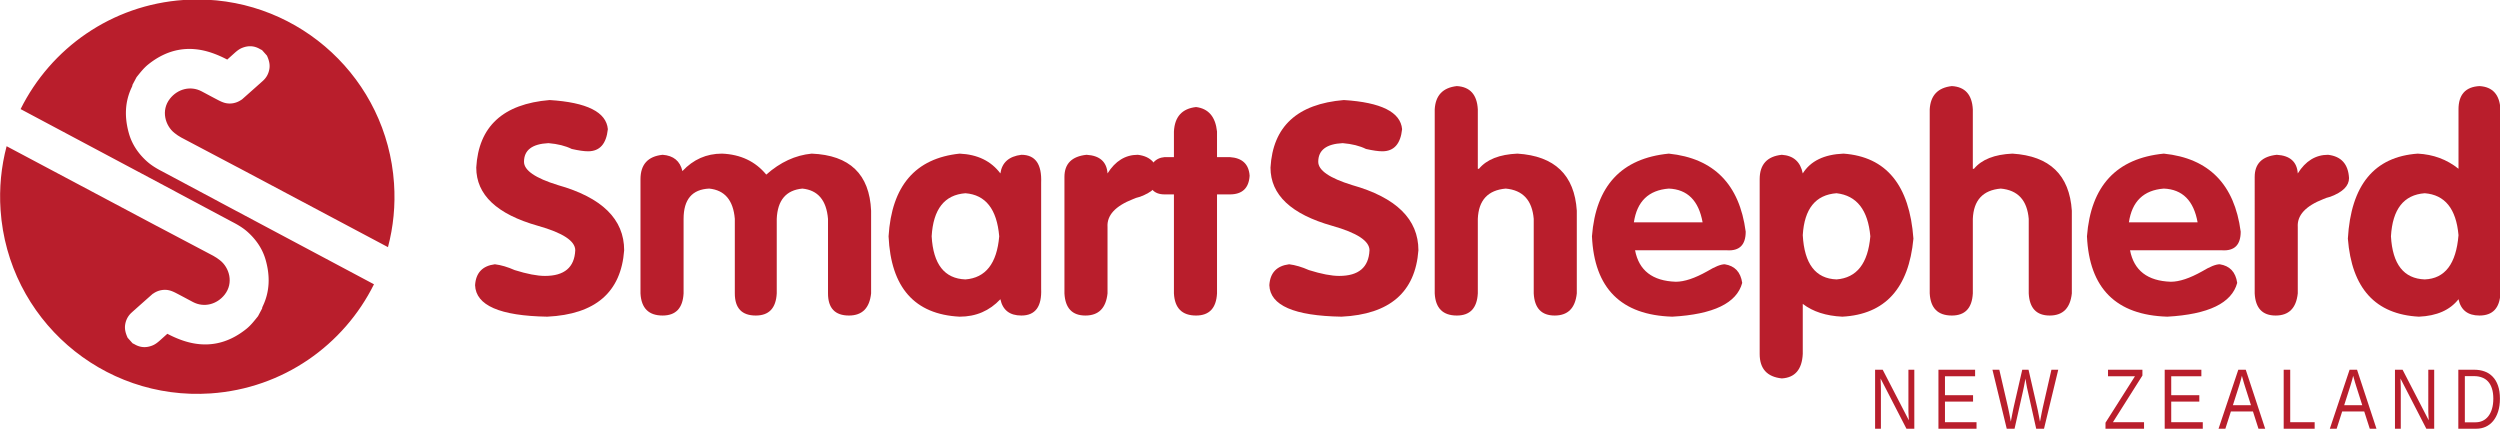
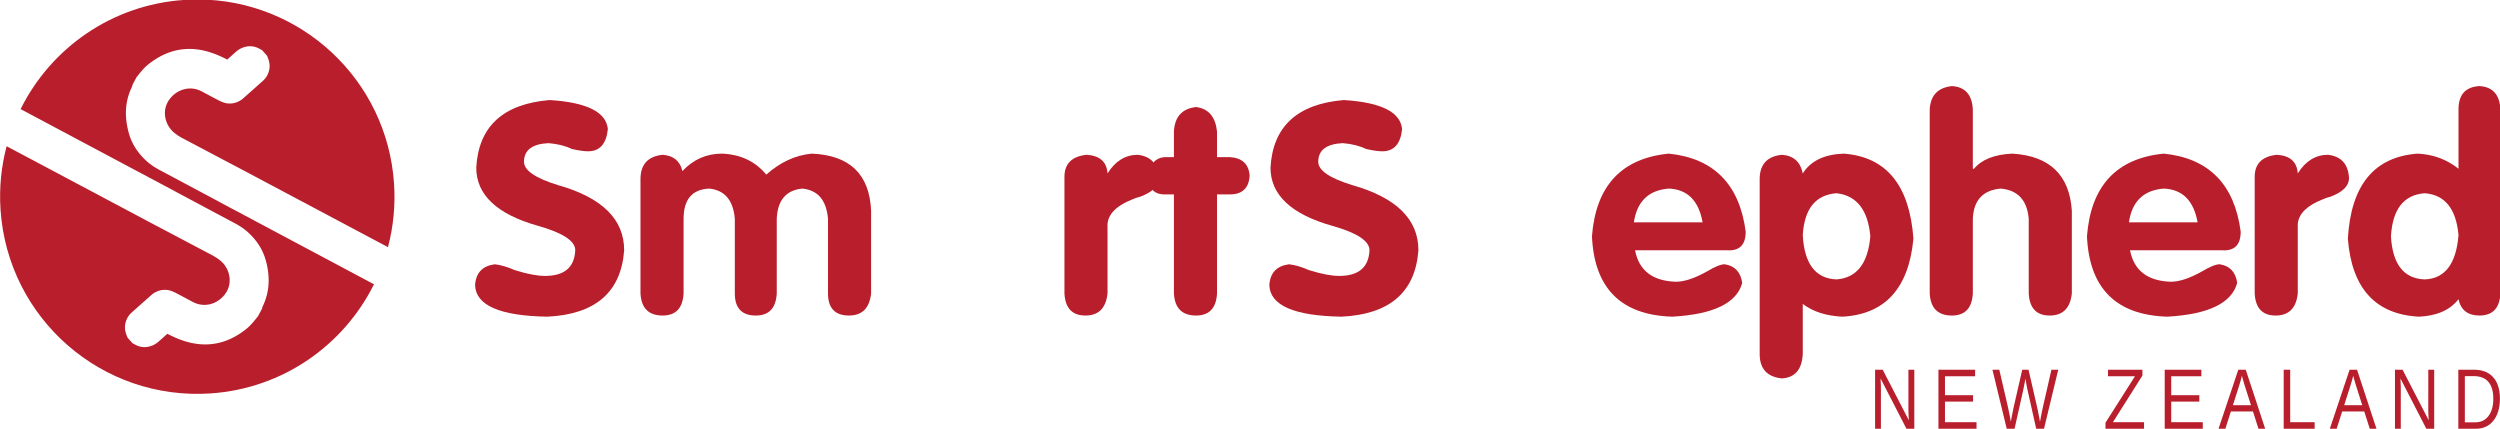
<svg xmlns="http://www.w3.org/2000/svg" width="396.374" height="67.971">
  <defs>
    <clipPath clipPathUnits="userSpaceOnUse" id="a">
      <path d="M238.826 463.301c-60.491-4.113-111.103-40.432-136.269-91.075 41.905-22.312 85.61-45.586 129.157-68.77l-.016-.022c22.194-11.896 42.743-22.902 47.103-25.138 4.892-2.505 9.509-5.217 13.552-8.911 6.981-6.366 12.156-14.009 14.715-23.071 3.712-13.148 3.586-26.219-2.523-38.812-.258-.529-.481-1.053-.438-1.654a2485.518 2485.518 0 01-3.433-6.459c-3.022-3.732-5.939-7.556-9.722-10.589-15.936-12.787-33.647-16.305-53.051-9.683-4.454 1.517-8.744 3.432-12.889 5.614-3.032-2.719-5.155-4.626-6.036-5.411-1.904-1.709-3.899-3.329-6.321-4.315-5.211-2.125-10.253-1.888-15.123 1.031-.487.295-1.024.51-1.539.762-1.369 1.533-2.733 3.066-4.101 4.595-1.631 3.545-2.717 7.16-2.05 11.152.648 3.894 2.422 7.182 5.282 9.801 1.579 1.444 8.46 7.552 17.828 15.855l.064-.073c4.079 2.982 9.49 4.116 14.502 2.602 1.77-.536 3.471-1.353 5.114-2.206 4.615-2.388 9.176-4.877 13.769-7.302 9.203-4.858 19.994-2.028 26.435 6.167 7.714 9.812 3.872 22.602-3.851 28.632-1.763 1.371-3.587 2.689-5.577 3.743-3.898 2.069-24.701 13.048-47.042 24.841l-.008-.022c-42.389 22.525-84.839 45.077-125.472 66.666-4.475-16.923-6.309-34.855-5.053-53.286 6.17-90.667 84.672-159.167 175.338-152.996 60.492 4.117 111.105 40.434 136.268 91.075-41.901 22.315-85.604 45.584-129.151 68.772l.012.018c-22.193 11.9-42.745 22.906-47.099 25.141-4.895 2.505-9.514 5.215-13.56 8.907-6.978 6.369-12.152 14.009-14.71 23.071-3.711 13.15-3.588 26.224 2.525 38.819.25.523.476 1.048.433 1.65 1.144 2.153 2.292 4.305 3.434 6.456 3.024 3.733 5.941 7.559 9.72 10.593 15.941 12.785 33.646 16.302 53.055 9.681 4.453-1.518 8.738-3.431 12.888-5.613 3.032 2.718 5.153 4.624 6.034 5.415 1.906 1.7 3.902 3.328 6.322 4.314 5.212 2.124 10.256 1.889 15.12-1.035.49-.292 1.027-.513 1.543-.766 1.367-1.53 2.737-3.062 4.1-4.592 1.634-3.542 2.718-7.153 2.051-11.151-.648-3.895-2.418-7.181-5.282-9.802-1.577-1.439-8.461-7.55-17.828-15.853l-.06.071c-4.084-2.982-9.492-4.114-14.507-2.596-1.767.535-3.471 1.35-5.114 2.199-4.614 2.392-9.178 4.876-13.769 7.301-9.203 4.864-19.997 2.028-26.431-6.163-7.713-9.815-3.875-22.6 3.852-28.634 1.757-1.373 3.58-2.689 5.573-3.742 3.895-2.063 24.702-13.048 47.04-24.839l.008.019c42.391-22.52 84.844-45.077 125.474-66.66 4.478 16.918 6.311 34.849 5.052 53.283-5.91 86.861-78.217 153.374-163.999 153.381-3.76.001-7.532-.127-11.339-.386" />
    </clipPath>
    <clipPath clipPathUnits="userSpaceOnUse" id="b">
      <path d="M10.277 86.272c0-6.445 4.875-11.043 14.631-13.798 5.887-1.658 8.832-3.59 8.832-5.798-.184-4.055-2.582-6.074-7.177-6.074-1.843 0-4.235.457-7.178 1.379-1.656.736-3.219 1.199-4.69 1.382-2.947-.374-4.512-2.028-4.695-4.966.183-4.789 5.889-7.272 17.115-7.454 11.41.548 17.48 5.793 18.217 15.733 0 7.357-5.244 12.509-15.734 15.46-5.338 1.652-8.003 3.486-8.003 5.515 0 2.761 1.929 4.232 5.796 4.418 2.207-.186 4.044-.649 5.521-1.38 1.656-.372 2.941-.553 3.865-.553 2.761 0 4.322 1.747 4.69 5.247-.368 4.045-4.965 6.349-13.799 6.9-11.043-.921-16.839-6.26-17.391-16.011" />
    </clipPath>
    <clipPath clipPathUnits="userSpaceOnUse" id="c">
      <path d="M79.007 84.614c-2.576 3.125-6.069 4.787-10.487 4.971-3.683 0-6.81-1.379-9.385-4.14-.553 2.389-2.118 3.679-4.694 3.864-3.497-.367-5.242-2.301-5.242-5.797v-27.05c.181-3.496 1.929-5.247 5.242-5.247 3.129 0 4.784 1.751 4.972 5.247v17.663c0 4.603 2.018 6.993 6.07 7.176 3.678-.368 5.702-2.76 6.072-7.176V56.462c0-3.496 1.658-5.247 4.969-5.247 3.13 0 4.784 1.751 4.968 5.247v17.663c.183 4.416 2.21 6.808 6.076 7.176 3.677-.368 5.7-2.76 6.072-7.176V56.462c0-3.496 1.655-5.247 4.968-5.247 3.127 0 4.873 1.751 5.246 5.247v19.597c-.373 8.649-5.064 13.155-14.08 13.526-3.863-.371-7.452-2.029-10.767-4.971" />
    </clipPath>
    <clipPath clipPathUnits="userSpaceOnUse" id="d">
-       <path d="M107.993 69.988c.551-12.147 6.163-18.497 16.837-19.045 3.867 0 7.082 1.379 9.663 4.137.55-2.581 2.208-3.865 4.97-3.865 3.311 0 4.873 2.116 4.69 6.35v25.12c.183 4.415-1.379 6.624-4.69 6.624-2.947-.367-4.603-1.838-4.97-4.416-2.207 2.941-5.43 4.508-9.663 4.692-10.49-1.102-16.103-7.64-16.837-19.597m10.212 0c.369 6.438 3.04 9.839 8.006 10.21 4.781-.371 7.452-3.772 8.006-10.21-.554-6.445-3.225-9.845-8.006-10.214-4.966.18-7.637 3.589-8.006 10.214" />
-     </clipPath>
+       </clipPath>
    <clipPath clipPathUnits="userSpaceOnUse" id="e">
      <path d="M159.886 84.893c-.185 2.758-1.842 4.231-4.968 4.416-3.497-.367-5.244-2.119-5.244-5.243V56.462c.182-3.496 1.837-5.247 4.969-5.247 3.126 0 4.875 1.751 5.243 5.247v15.732c-.185 2.763 1.839 4.971 6.072 6.624.368.182.921.367 1.659.552 2.939 1.104 4.413 2.575 4.413 4.418-.185 3.312-1.84 5.154-4.967 5.521-2.947 0-5.338-1.475-7.177-4.416" />
    </clipPath>
    <clipPath clipPathUnits="userSpaceOnUse" id="f">
      <path d="M175.622 94.829v-6.07h-2.208c-2.208-.19-3.494-1.659-3.863-4.421 0-2.946 1.282-4.416 3.863-4.416h2.208v-23.46c.18-3.496 1.93-5.247 5.246-5.247 3.124 0 4.783 1.751 4.966 5.247v23.46h3.033c2.942 0 4.511 1.47 4.695 4.416-.184 2.762-1.753 4.231-4.695 4.421h-3.033v6.07c-.371 3.495-2.025 5.427-4.966 5.797-3.316-.37-5.066-2.302-5.246-5.797" />
    </clipPath>
    <clipPath clipPathUnits="userSpaceOnUse" id="g">
      <path d="M198.508 86.272c0-6.445 4.876-11.043 14.63-13.798 5.889-1.658 8.833-3.59 8.833-5.798-.188-4.055-2.582-6.074-7.181-6.074-1.838 0-4.232.457-7.173 1.379-1.657.736-3.222 1.199-4.692 1.382-2.947-.374-4.511-2.028-4.691-4.966.18-4.789 5.887-7.272 17.112-7.454 11.406.548 17.479 5.793 18.217 15.733 0 7.357-5.246 12.509-15.734 15.46-5.338 1.652-8.005 3.486-8.005 5.515 0 2.761 1.933 4.232 5.797 4.418 2.208-.186 4.048-.649 5.522-1.38 1.656-.372 2.942-.553 3.865-.553 2.76 0 4.321 1.747 4.69 5.247-.369 4.045-4.964 6.349-13.801 6.9-11.039-.921-16.837-6.26-17.389-16.011" />
    </clipPath>
    <clipPath clipPathUnits="userSpaceOnUse" id="h">
      <path d="M237.429 100.071V56.462c.18-3.496 1.93-5.247 5.243-5.247 3.128 0 4.782 1.751 4.97 5.247v17.663c.181 4.416 2.391 6.808 6.622 7.176 4.048-.368 6.255-2.76 6.628-7.176V56.462c.18-3.496 1.835-5.247 4.966-5.247 3.13 0 4.875 1.751 5.243 5.247v19.597c-.548 8.461-5.243 12.974-14.077 13.526-4.232-.184-7.269-1.379-9.107-3.589h-.275v14.075c-.188 3.497-1.842 5.338-4.97 5.521-3.313-.371-5.063-2.202-5.243-5.521" />
    </clipPath>
    <clipPath clipPathUnits="userSpaceOnUse" id="i">
      <path d="M274.693 69.988c.552-12.329 6.902-18.679 19.045-19.045 9.751.548 15.272 3.211 16.564 8.003-.374 2.575-1.755 4.043-4.142 4.417-.921 0-2.302-.551-4.137-1.658-2.946-1.658-5.433-2.484-7.454-2.484-5.527.181-8.747 2.665-9.659 7.455h21.803c2.941-.188 4.418 1.284 4.418 4.418-1.477 11.217-7.553 17.389-18.222 18.491-11.224-1.102-17.298-7.64-18.216-19.597m18.216 11.313c4.417-.183 7.086-2.852 8.006-8.001h-16.286c.734 4.972 3.491 7.633 8.28 8.001" />
    </clipPath>
    <clipPath clipPathUnits="userSpaceOnUse" id="j">
      <path d="M324.653 84.893c-.553 2.758-2.207 4.231-4.967 4.416-3.501-.367-5.246-2.301-5.246-5.797V42.107c0-3.491 1.745-5.428 5.246-5.795 3.125.183 4.783 2.118 4.967 5.795v11.871c2.388-1.843 5.52-2.853 9.384-3.035 10.122.548 15.734 6.716 16.841 18.494-.922 12.699-6.444 19.411-16.566 20.148-4.598-.184-7.82-1.751-9.659-4.692m0-14.633c.368 6.258 3.037 9.567 8.006 9.938 4.782-.552 7.451-3.959 8.006-10.21-.555-6.445-3.224-9.845-8.006-10.214-4.969.18-7.638 3.682-8.006 10.486" />
    </clipPath>
    <clipPath clipPathUnits="userSpaceOnUse" id="k">
      <path d="M354.74 100.071V56.462c.187-3.496 1.934-5.247 5.246-5.247 3.129 0 4.783 1.751 4.97 5.247v17.663c.18 4.416 2.387 6.808 6.624 7.176 4.047-.368 6.253-2.76 6.626-7.176V56.462c.18-3.496 1.833-5.247 4.969-5.247 3.125 0 4.876 1.751 5.245 5.247v19.597c-.555 8.461-5.245 12.974-14.078 13.526-4.237-.184-7.272-1.379-9.111-3.589h-.275v14.075c-.187 3.497-1.841 5.338-4.97 5.521-3.312-.371-5.059-2.202-5.246-5.521" />
    </clipPath>
    <clipPath clipPathUnits="userSpaceOnUse" id="l">
      <path d="M392.008 69.988c.549-12.329 6.898-18.679 19.045-19.045 9.752.548 15.27 3.211 16.56 8.003-.37 2.575-1.747 4.043-4.14 4.417-.921 0-2.303-.551-4.139-1.658-2.946-1.658-5.43-2.484-7.451-2.484-5.524.181-8.743 2.665-9.665 7.455h21.808c2.942-.188 4.416 1.284 4.416 4.418-1.474 11.217-7.546 17.389-18.218 18.491-11.226-1.102-17.298-7.64-18.216-19.597m18.216 11.313c4.419-.183 7.083-2.852 8.004-8.001h-16.281c.73 4.972 3.492 7.633 8.277 8.001" />
    </clipPath>
    <clipPath clipPathUnits="userSpaceOnUse" id="m">
      <path d="M441.967 84.893c-.185 2.758-1.84 4.231-4.967 4.416-3.498-.367-5.243-2.119-5.243-5.243V56.462c.179-3.496 1.835-5.247 4.964-5.247 3.132 0 4.877 1.751 5.246 5.247v15.732c-.185 2.763 1.838 4.971 6.074 6.624.365.182.918.367 1.657.552 2.942 1.104 4.416 2.575 4.416 4.418-.185 3.312-1.842 5.154-4.966 5.521-2.95 0-5.343-1.475-7.181-4.416" />
    </clipPath>
    <clipPath clipPathUnits="userSpaceOnUse" id="n">
      <path d="M480.06 100.071V85.996c-2.758 2.21-5.981 3.405-9.662 3.589-10.307-.737-15.829-7.449-16.56-20.148.919-11.778 6.527-17.946 16.839-18.494 4.229.182 7.355 1.556 9.383 4.137.552-2.581 2.21-3.865 4.971-3.865 3.125 0 4.782 1.751 4.969 5.247v43.609c-.187 3.497-1.844 5.338-4.969 5.521-3.314-.183-4.971-2.024-4.971-5.521m-16.008-30.083c.366 6.438 3.037 9.839 8.003 10.21 4.785-.371 7.452-3.68 8.005-9.938-.553-6.804-3.22-10.306-8.005-10.486-4.966.18-7.637 3.589-8.003 10.214" />
    </clipPath>
  </defs>
  <g clip-path="url(#a)" fill="#b91e2c" transform="matrix(.19 0 0 -.19 -16.22 88.019)">
    <path d="M238.826 463.301c-60.491-4.113-111.103-40.432-136.269-91.075 41.905-22.312 85.61-45.586 129.157-68.77l-.016-.022c22.194-11.896 42.743-22.902 47.103-25.138 4.892-2.505 9.509-5.217 13.552-8.911 6.981-6.366 12.156-14.009 14.715-23.071 3.712-13.148 3.586-26.219-2.523-38.812-.258-.529-.481-1.053-.438-1.654a2485.518 2485.518 0 01-3.433-6.459c-3.022-3.732-5.939-7.556-9.722-10.589-15.936-12.787-33.647-16.305-53.051-9.683-4.454 1.517-8.744 3.432-12.889 5.614-3.032-2.719-5.155-4.626-6.036-5.411-1.904-1.709-3.899-3.329-6.321-4.315-5.211-2.125-10.253-1.888-15.123 1.031-.487.295-1.024.51-1.539.762-1.369 1.533-2.733 3.066-4.101 4.595-1.631 3.545-2.717 7.16-2.05 11.152.648 3.894 2.422 7.182 5.282 9.801 1.579 1.444 8.46 7.552 17.828 15.855l.064-.073c4.079 2.982 9.49 4.116 14.502 2.602 1.77-.536 3.471-1.353 5.114-2.206 4.615-2.388 9.176-4.877 13.769-7.302 9.203-4.858 19.994-2.028 26.435 6.167 7.714 9.812 3.872 22.602-3.851 28.632-1.763 1.371-3.587 2.689-5.577 3.743-3.898 2.069-24.701 13.048-47.042 24.841l-.008-.022c-42.389 22.525-84.839 45.077-125.472 66.666-4.475-16.923-6.309-34.855-5.053-53.286 6.17-90.667 84.672-159.167 175.338-152.996 60.492 4.117 111.105 40.434 136.268 91.075-41.901 22.315-85.604 45.584-129.151 68.772l.012.018c-22.193 11.9-42.745 22.906-47.099 25.141-4.895 2.505-9.514 5.215-13.56 8.907-6.978 6.369-12.152 14.009-14.71 23.071-3.711 13.15-3.588 26.224 2.525 38.819.25.523.476 1.048.433 1.65 1.144 2.153 2.292 4.305 3.434 6.456 3.024 3.733 5.941 7.559 9.72 10.593 15.941 12.785 33.646 16.302 53.055 9.681 4.453-1.518 8.738-3.431 12.888-5.613 3.032 2.718 5.153 4.624 6.034 5.415 1.906 1.7 3.902 3.328 6.322 4.314 5.212 2.124 10.256 1.889 15.12-1.035.49-.292 1.027-.513 1.543-.766 1.367-1.53 2.737-3.062 4.1-4.592 1.634-3.542 2.718-7.153 2.051-11.151-.648-3.895-2.418-7.181-5.282-9.802-1.577-1.439-8.461-7.55-17.828-15.853l-.06.071c-4.084-2.982-9.492-4.114-14.507-2.596-1.767.535-3.471 1.35-5.114 2.199-4.614 2.392-9.178 4.876-13.769 7.301-9.203 4.864-19.997 2.028-26.431-6.163-7.713-9.815-3.875-22.6 3.852-28.634 1.757-1.373 3.58-2.689 5.573-3.742 3.895-2.063 24.702-13.048 47.04-24.839l.008.019c42.391-22.52 84.844-45.077 125.474-66.66 4.478 16.918 6.311 34.849 5.052 53.283-5.91 86.861-78.217 153.374-163.999 153.381-3.76.001-7.532-.127-11.339-.386" />
  </g>
  <g fill="#b91e2c">
    <g clip-path="url(#b)" transform="matrix(.669 0 0 -.669 68.635 84.29)">
      <path d="M10.277 86.272c0-6.445 4.875-11.043 14.631-13.798 5.887-1.658 8.832-3.59 8.832-5.798-.184-4.055-2.582-6.074-7.177-6.074-1.843 0-4.235.457-7.178 1.379-1.656.736-3.219 1.199-4.69 1.382-2.947-.374-4.512-2.028-4.695-4.966.183-4.789 5.889-7.272 17.115-7.454 11.41.548 17.48 5.793 18.217 15.733 0 7.357-5.244 12.509-15.734 15.46-5.338 1.652-8.003 3.486-8.003 5.515 0 2.761 1.929 4.232 5.796 4.418 2.207-.186 4.044-.649 5.521-1.38 1.656-.372 2.941-.553 3.865-.553 2.761 0 4.322 1.747 4.69 5.247-.368 4.045-4.965 6.349-13.799 6.9-11.043-.921-16.839-6.26-17.391-16.011" />
    </g>
    <g clip-path="url(#c)" transform="matrix(.669 0 0 -.669 68.635 84.29)">
      <path d="M79.007 84.614c-2.576 3.125-6.069 4.787-10.487 4.971-3.683 0-6.81-1.379-9.385-4.14-.553 2.389-2.118 3.679-4.694 3.864-3.497-.367-5.242-2.301-5.242-5.797v-27.05c.181-3.496 1.929-5.247 5.242-5.247 3.129 0 4.784 1.751 4.972 5.247v17.663c0 4.603 2.018 6.993 6.07 7.176 3.678-.368 5.702-2.76 6.072-7.176V56.462c0-3.496 1.658-5.247 4.969-5.247 3.13 0 4.784 1.751 4.968 5.247v17.663c.183 4.416 2.21 6.808 6.076 7.176 3.677-.368 5.7-2.76 6.072-7.176V56.462c0-3.496 1.655-5.247 4.968-5.247 3.127 0 4.873 1.751 5.246 5.247v19.597c-.373 8.649-5.064 13.155-14.08 13.526-3.863-.371-7.452-2.029-10.767-4.971" />
    </g>
    <g clip-path="url(#d)" transform="matrix(.669 0 0 -.669 68.635 84.29)">
      <path d="M107.993 69.988c.551-12.147 6.163-18.497 16.837-19.045 3.867 0 7.082 1.379 9.663 4.137.55-2.581 2.208-3.865 4.97-3.865 3.311 0 4.873 2.116 4.69 6.35v25.12c.183 4.415-1.379 6.624-4.69 6.624-2.947-.367-4.603-1.838-4.97-4.416-2.207 2.941-5.43 4.508-9.663 4.692-10.49-1.102-16.103-7.64-16.837-19.597m10.212 0c.369 6.438 3.04 9.839 8.006 10.21 4.781-.371 7.452-3.772 8.006-10.21-.554-6.445-3.225-9.845-8.006-10.214-4.966.18-7.637 3.589-8.006 10.214" />
    </g>
    <g clip-path="url(#e)" transform="matrix(.669 0 0 -.669 68.635 84.29)">
      <path d="M159.886 84.893c-.185 2.758-1.842 4.231-4.968 4.416-3.497-.367-5.244-2.119-5.244-5.243V56.462c.182-3.496 1.837-5.247 4.969-5.247 3.126 0 4.875 1.751 5.243 5.247v15.732c-.185 2.763 1.839 4.971 6.072 6.624.368.182.921.367 1.659.552 2.939 1.104 4.413 2.575 4.413 4.418-.185 3.312-1.84 5.154-4.967 5.521-2.947 0-5.338-1.475-7.177-4.416" />
    </g>
    <g clip-path="url(#f)" transform="matrix(.669 0 0 -.669 68.635 84.29)">
      <path d="M175.622 94.829v-6.07h-2.208c-2.208-.19-3.494-1.659-3.863-4.421 0-2.946 1.282-4.416 3.863-4.416h2.208v-23.46c.18-3.496 1.93-5.247 5.246-5.247 3.124 0 4.783 1.751 4.966 5.247v23.46h3.033c2.942 0 4.511 1.47 4.695 4.416-.184 2.762-1.753 4.231-4.695 4.421h-3.033v6.07c-.371 3.495-2.025 5.427-4.966 5.797-3.316-.37-5.066-2.302-5.246-5.797" />
    </g>
    <g clip-path="url(#g)" transform="matrix(.669 0 0 -.669 68.635 84.29)">
      <path d="M198.508 86.272c0-6.445 4.876-11.043 14.63-13.798 5.889-1.658 8.833-3.59 8.833-5.798-.188-4.055-2.582-6.074-7.181-6.074-1.838 0-4.232.457-7.173 1.379-1.657.736-3.222 1.199-4.692 1.382-2.947-.374-4.511-2.028-4.691-4.966.18-4.789 5.887-7.272 17.112-7.454 11.406.548 17.479 5.793 18.217 15.733 0 7.357-5.246 12.509-15.734 15.46-5.338 1.652-8.005 3.486-8.005 5.515 0 2.761 1.933 4.232 5.797 4.418 2.208-.186 4.048-.649 5.522-1.38 1.656-.372 2.942-.553 3.865-.553 2.76 0 4.321 1.747 4.69 5.247-.369 4.045-4.964 6.349-13.801 6.9-11.039-.921-16.837-6.26-17.389-16.011" />
    </g>
    <g clip-path="url(#h)" transform="matrix(.669 0 0 -.669 68.635 84.29)">
-       <path d="M237.429 100.071V56.462c.18-3.496 1.93-5.247 5.243-5.247 3.128 0 4.782 1.751 4.97 5.247v17.663c.181 4.416 2.391 6.808 6.622 7.176 4.048-.368 6.255-2.76 6.628-7.176V56.462c.18-3.496 1.835-5.247 4.966-5.247 3.13 0 4.875 1.751 5.243 5.247v19.597c-.548 8.461-5.243 12.974-14.077 13.526-4.232-.184-7.269-1.379-9.107-3.589h-.275v14.075c-.188 3.497-1.842 5.338-4.97 5.521-3.313-.371-5.063-2.202-5.243-5.521" />
-     </g>
+       </g>
    <g clip-path="url(#i)" transform="matrix(.669 0 0 -.669 68.635 84.29)">
      <path d="M274.693 69.988c.552-12.329 6.902-18.679 19.045-19.045 9.751.548 15.272 3.211 16.564 8.003-.374 2.575-1.755 4.043-4.142 4.417-.921 0-2.302-.551-4.137-1.658-2.946-1.658-5.433-2.484-7.454-2.484-5.527.181-8.747 2.665-9.659 7.455h21.803c2.941-.188 4.418 1.284 4.418 4.418-1.477 11.217-7.553 17.389-18.222 18.491-11.224-1.102-17.298-7.64-18.216-19.597m18.216 11.313c4.417-.183 7.086-2.852 8.006-8.001h-16.286c.734 4.972 3.491 7.633 8.28 8.001" />
    </g>
    <g clip-path="url(#j)" transform="matrix(.669 0 0 -.669 68.635 84.29)">
      <path d="M324.653 84.893c-.553 2.758-2.207 4.231-4.967 4.416-3.501-.367-5.246-2.301-5.246-5.797V42.107c0-3.491 1.745-5.428 5.246-5.795 3.125.183 4.783 2.118 4.967 5.795v11.871c2.388-1.843 5.52-2.853 9.384-3.035 10.122.548 15.734 6.716 16.841 18.494-.922 12.699-6.444 19.411-16.566 20.148-4.598-.184-7.82-1.751-9.659-4.692m0-14.633c.368 6.258 3.037 9.567 8.006 9.938 4.782-.552 7.451-3.959 8.006-10.21-.555-6.445-3.224-9.845-8.006-10.214-4.969.18-7.638 3.682-8.006 10.486" />
    </g>
    <g clip-path="url(#k)" transform="matrix(.669 0 0 -.669 68.635 84.29)">
      <path d="M354.74 100.071V56.462c.187-3.496 1.934-5.247 5.246-5.247 3.129 0 4.783 1.751 4.97 5.247v17.663c.18 4.416 2.387 6.808 6.624 7.176 4.047-.368 6.253-2.76 6.626-7.176V56.462c.18-3.496 1.833-5.247 4.969-5.247 3.125 0 4.876 1.751 5.245 5.247v19.597c-.555 8.461-5.245 12.974-14.078 13.526-4.237-.184-7.272-1.379-9.111-3.589h-.275v14.075c-.187 3.497-1.841 5.338-4.97 5.521-3.312-.371-5.059-2.202-5.246-5.521" />
    </g>
    <g clip-path="url(#l)" transform="matrix(.669 0 0 -.669 68.635 84.29)">
      <path d="M392.008 69.988c.549-12.329 6.898-18.679 19.045-19.045 9.752.548 15.27 3.211 16.56 8.003-.37 2.575-1.747 4.043-4.14 4.417-.921 0-2.303-.551-4.139-1.658-2.946-1.658-5.43-2.484-7.451-2.484-5.524.181-8.743 2.665-9.665 7.455h21.808c2.942-.188 4.416 1.284 4.416 4.418-1.474 11.217-7.546 17.389-18.218 18.491-11.226-1.102-17.298-7.64-18.216-19.597m18.216 11.313c4.419-.183 7.083-2.852 8.004-8.001h-16.281c.73 4.972 3.492 7.633 8.277 8.001" />
    </g>
    <g clip-path="url(#m)" transform="matrix(.669 0 0 -.669 68.635 84.29)">
      <path d="M441.967 84.893c-.185 2.758-1.84 4.231-4.967 4.416-3.498-.367-5.243-2.119-5.243-5.243V56.462c.179-3.496 1.835-5.247 4.964-5.247 3.132 0 4.877 1.751 5.246 5.247v15.732c-.185 2.763 1.838 4.971 6.074 6.624.365.182.918.367 1.657.552 2.942 1.104 4.416 2.575 4.416 4.418-.185 3.312-1.842 5.154-4.966 5.521-2.95 0-5.343-1.475-7.181-4.416" />
    </g>
    <g clip-path="url(#n)" transform="matrix(.669 0 0 -.669 68.635 84.29)">
      <path d="M480.06 100.071V85.996c-2.758 2.21-5.981 3.405-9.662 3.589-10.307-.737-15.829-7.449-16.56-20.148.919-11.778 6.527-17.946 16.839-18.494 4.229.182 7.355 1.556 9.383 4.137.552-2.581 2.21-3.865 4.971-3.865 3.125 0 4.782 1.751 4.969 5.247v43.609c-.187 3.497-1.844 5.338-4.969 5.521-3.314-.183-4.971-2.024-4.971-5.521m-16.008-30.083c.366 6.438 3.037 9.839 8.003 10.21 4.785-.371 7.452-3.68 8.005-9.938-.553-6.804-3.22-10.306-8.005-10.486-4.966.18-7.637 3.589-8.003 10.214" />
    </g>
  </g>
  <g style="line-height:125%;-inkscape-font-specification:'Bitstream Vera Sans';text-align:start" font-weight="400" font-size="10.873" font-family="Liberation Sans Narrow" letter-spacing="1.6" word-spacing="0" fill="#b91e2c" font-stretch="condensed">
    <path d="M302.266 67.971l-4.102-7.964.027.644q.013.272.02.578.006.298.006.53v6.212h-.922v-9.35h1.207l4.142 8.016q-.014-.325-.033-.65-.014-.279-.027-.604-.006-.332-.006-.63V58.62h.936v9.351h-1.248zM307.339 67.971v-9.35h5.813v1.035h-4.778v3h4.453v1.021h-4.453v3.259h5.004v1.035h-6.04zM324.078 67.971h-1.24l-1.328-5.94q-.06-.252-.133-.597-.066-.345-.12-.657-.066-.365-.125-.743l-.14.75-.126.657q-.066.338-.126.59l-1.334 5.94h-1.24l-2.264-9.35h1.088l1.374 5.94q.093.417.173.829.086.411.146.736.073.385.132.73.08-.458.166-.902.04-.186.08-.392l.08-.405.08-.385.072-.331 1.334-5.82h.996l1.334 5.82.073.331.086.385q.04.193.073.399.04.205.08.391.086.445.165.91.007 0 .054-.226l.106-.578.146-.75q.08-.398.159-.743l1.354-5.94h1.082l-2.257 9.351zM339.938 67.971h-6.113v-.949l4.673-7.366h-4.274V58.62h5.455v.923l-4.672 7.393h4.93v1.035zM343.212 67.971v-9.35h5.814v1.035h-4.779v3h4.453v1.021h-4.453v3.259h5.004v1.035h-6.04zM358.08 67.971l-.876-2.734h-3.497l-.876 2.734h-1.082l3.132-9.35h1.182l3.079 9.35h-1.062zm-2.17-6.809q-.086-.265-.166-.537l-.14-.498-.105-.372q-.04-.146-.04-.179-.014.033-.053.186-.034.153-.093.378l-.146.498-.16.537-.982 3.073h2.867l-.982-3.086zM362.078 67.971v-9.35h1.035v8.315h3.876v1.035h-4.911zM375.725 67.971l-.876-2.734h-3.498l-.876 2.734h-1.081l3.132-9.35h1.181l3.08 9.35h-1.062zm-2.17-6.809q-.087-.265-.166-.537l-.14-.498-.106-.372q-.04-.146-.04-.179-.013.033-.053.186-.033.153-.093.378l-.146.498-.159.537-.982 3.073h2.867l-.982-3.086zM384.693 67.971l-4.101-7.964.026.644q.014.272.02.578.006.298.006.53v6.212h-.922v-9.35h1.208l4.141 8.016q-.013-.325-.033-.65l-.027-.604q-.006-.332-.006-.63V58.62h.936v9.351h-1.248zM396.363 63.2q0 1.168-.292 2.064-.286.889-.79 1.493-.498.597-1.181.909-.684.305-1.467.305h-2.867v-9.35h2.535q.89 0 1.633.272.743.265 1.28.83.545.557.843 1.42.306.862.306 2.057zm-1.049 0q0-.95-.226-1.62-.219-.677-.623-1.108-.399-.431-.963-.63-.557-.206-1.228-.206h-1.473v7.32h1.712q.604 0 1.115-.239t.883-.71q.378-.471.59-1.175.213-.703.213-1.632z" style="-inkscape-font-specification:'Liberation Sans Narrow Condensed'" />
  </g>
</svg>